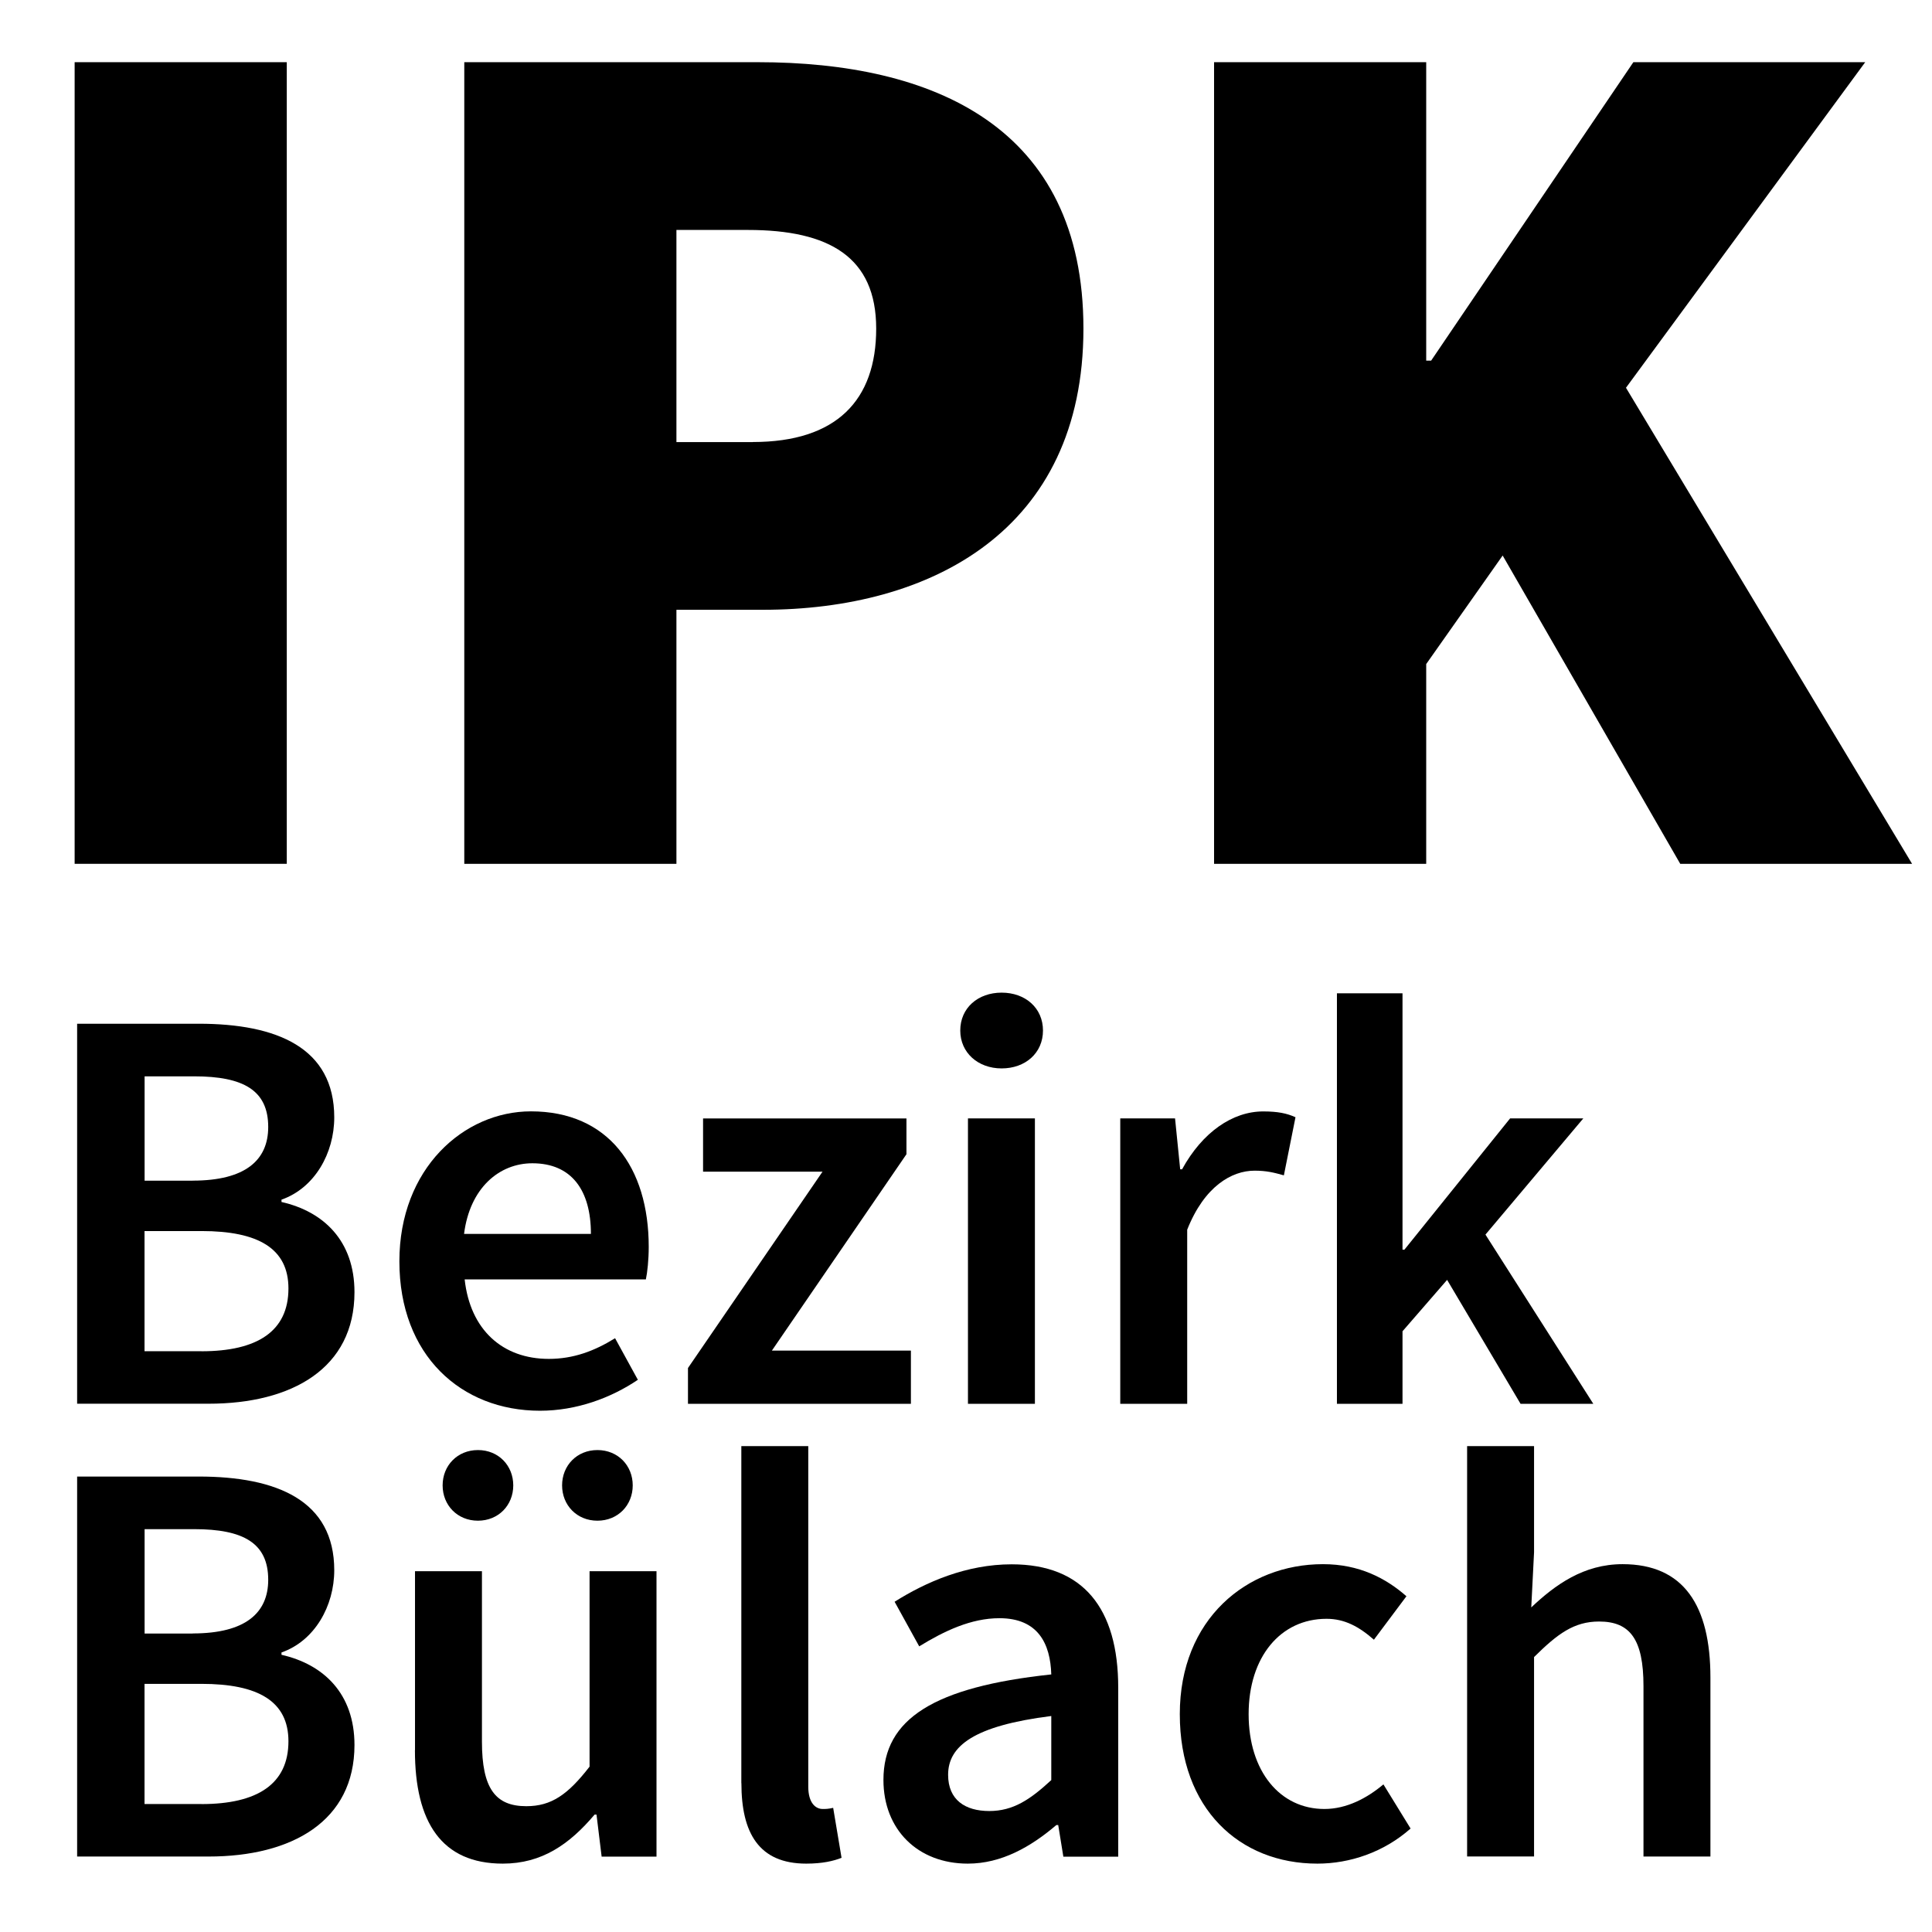
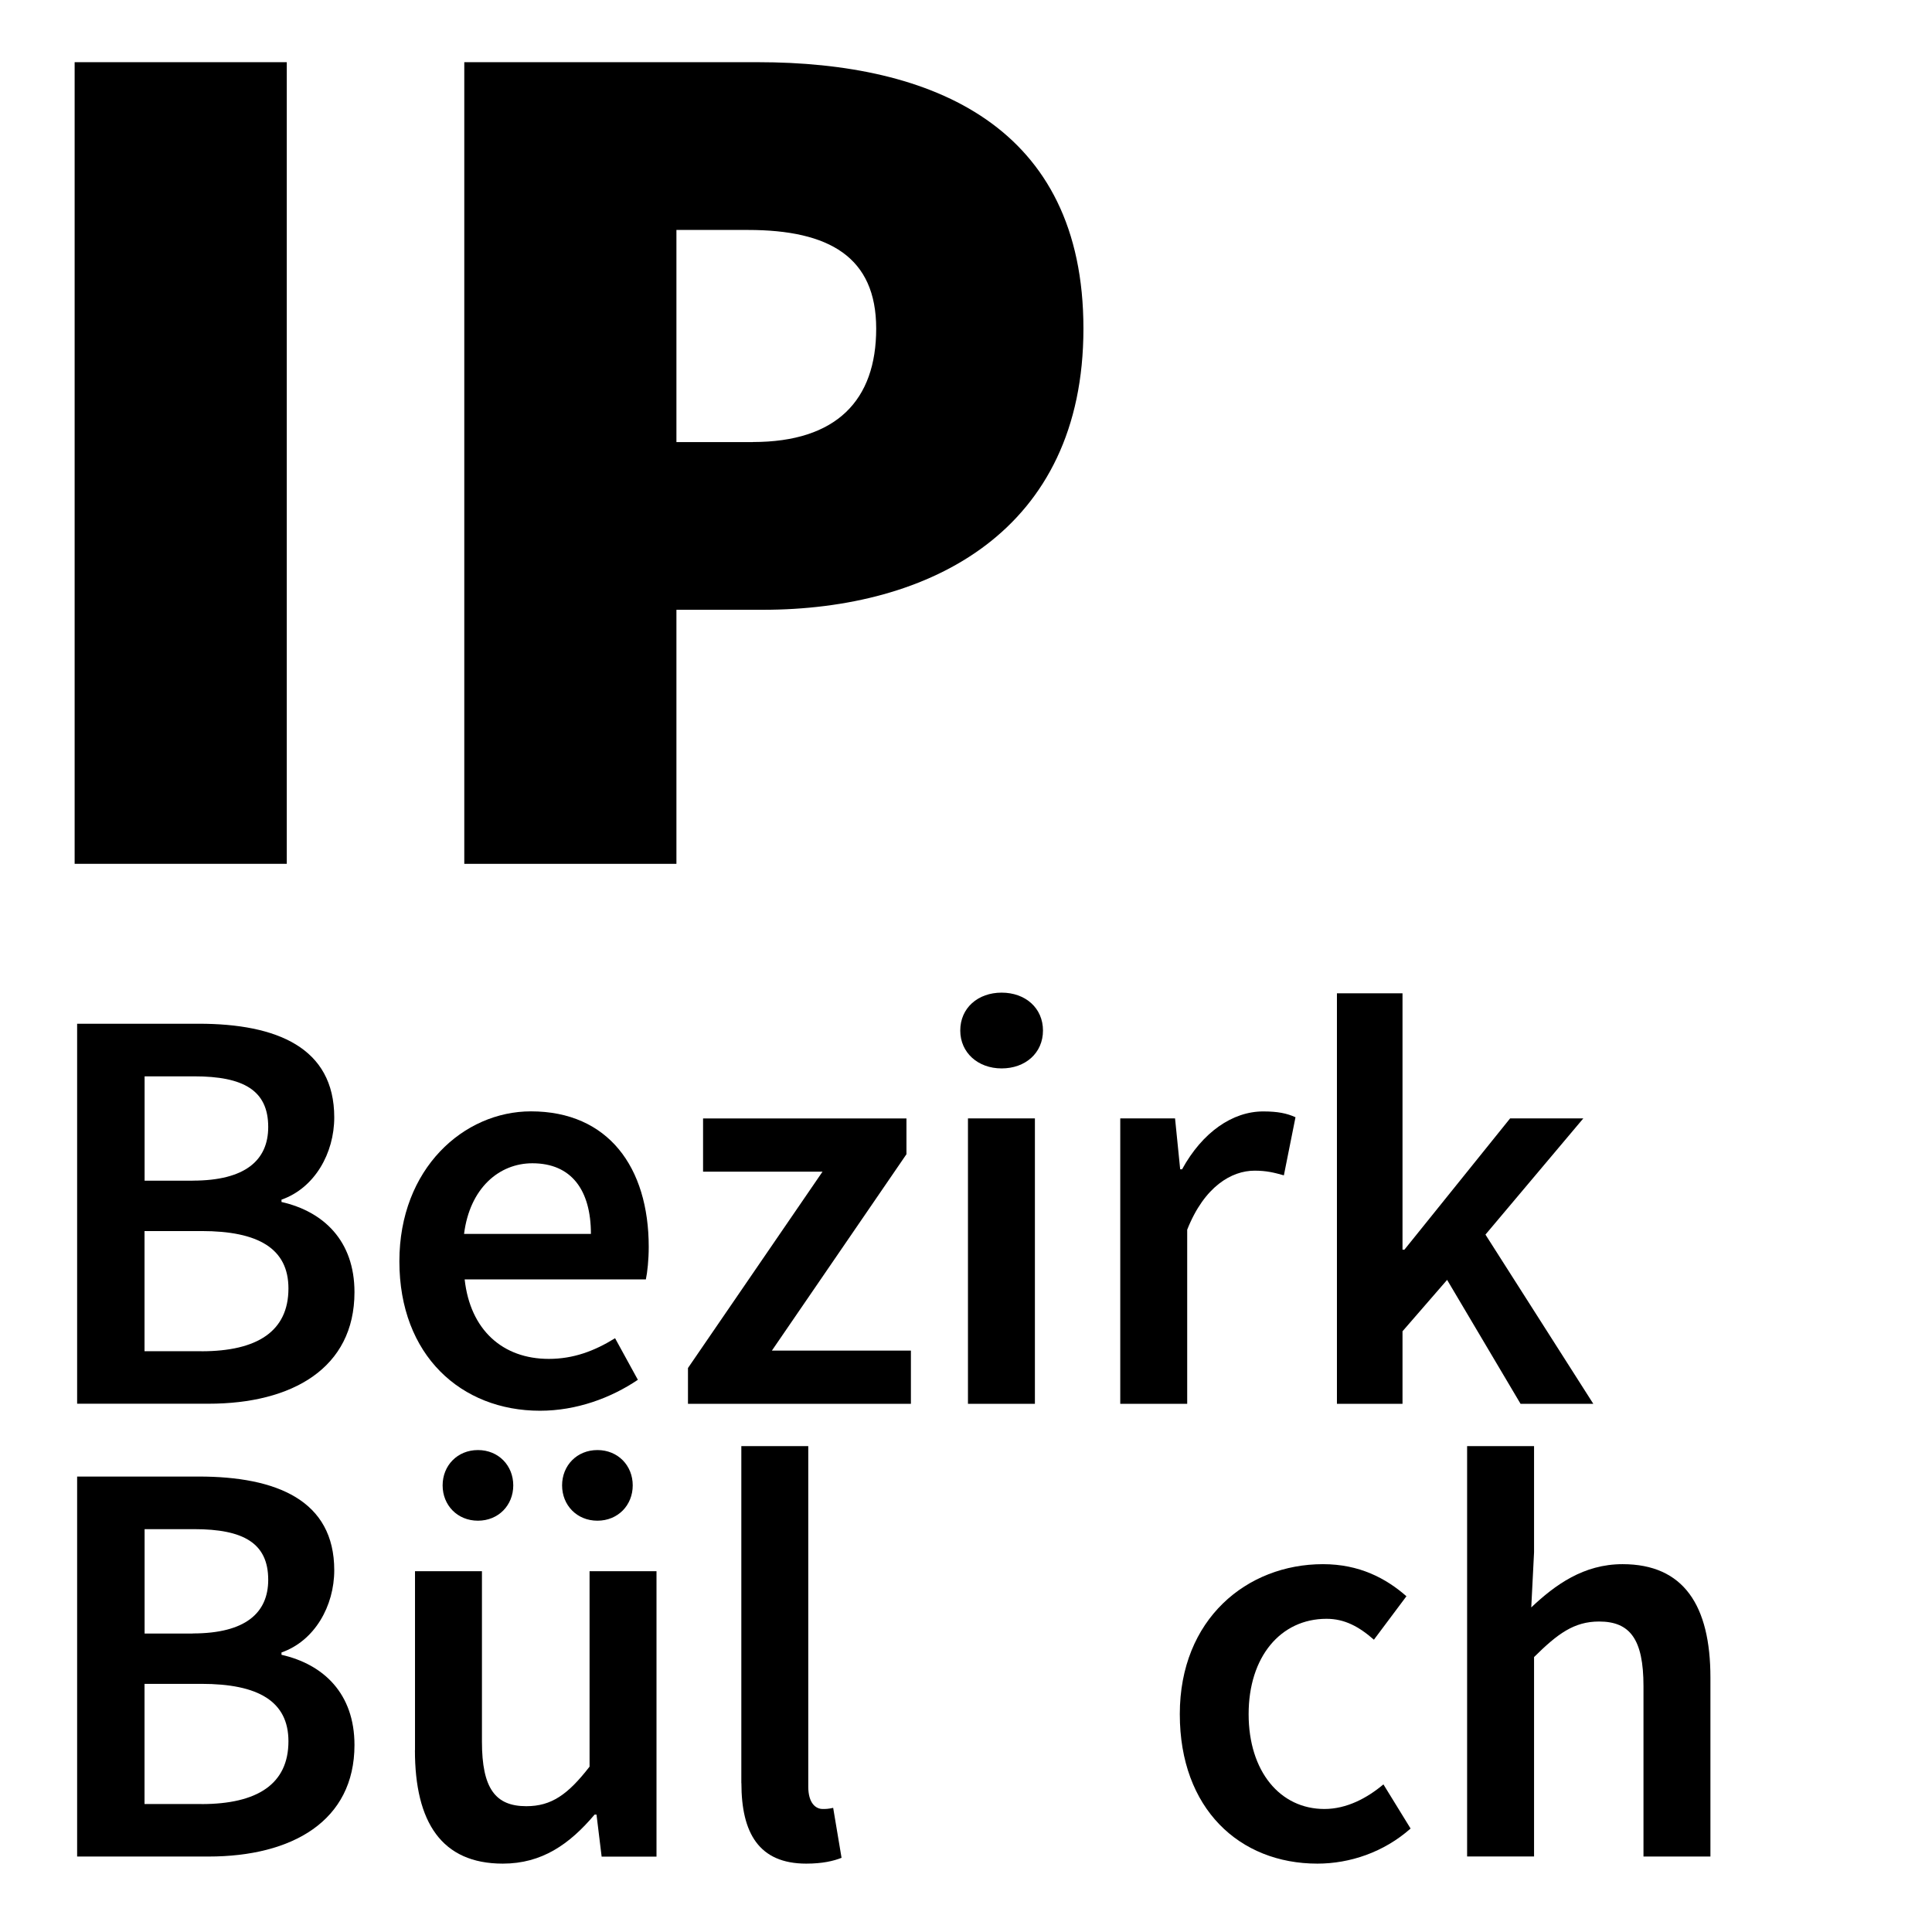
<svg xmlns="http://www.w3.org/2000/svg" id="Ebene_1" viewBox="0 0 256 256">
  <path d="M9.89,8.24h28.11v106.22H9.89V8.24Z" />
  <path d="M61.53,8.24h38.89c23.2,0,43.14,8.5,43.14,35.3s-20.26,37.26-42.49,37.26h-11.44v33.66h-28.11V8.24ZM99.76,58.57c11.11,0,16.34-5.56,16.34-15.03s-6.21-13.07-16.99-13.07h-9.48v28.11h10.13Z" />
-   <path d="M160.87,8.24h28.11v39.55h.65l26.8-39.55h30.72l-31.7,43.14,37.91,63.08h-30.72l-23.53-40.85-10.13,14.38v26.47h-28.11V8.24Z" />
  <path d="M10.22,135.65h16.11c10.35,0,17.96,3.17,17.96,12.41,0,4.74-2.59,9.36-6.99,10.9v.31c5.57,1.26,9.67,5.14,9.67,11.95,0,10.07-8.25,14.78-19.34,14.78H10.22v-50.36ZM25.53,156.44c7.02,0,10.01-2.74,10.01-7.11,0-4.87-3.3-6.71-9.82-6.71h-6.56v13.83h6.38ZM26.7,179.05c7.39,0,11.52-2.65,11.52-8.32,0-5.3-4-7.61-11.52-7.61h-7.55v15.92h7.55Z" />
  <path d="M52.92,167.13c0-12.29,8.53-19.87,17.43-19.87,10.23,0,15.61,7.39,15.61,17.96,0,1.69-.18,3.39-.38,4.31h-24.01c.74,6.71,5.05,10.53,11.15,10.53,3.23,0,6.01-1.02,8.78-2.74l3.02,5.51c-3.6,2.43-8.16,4.1-12.97,4.1-10.44,0-18.63-7.33-18.63-19.8ZM78.3,163.5c0-5.82-2.59-9.36-7.76-9.36-4.4,0-8.29,3.29-9.05,9.36h16.82Z" />
  <path d="M91.16,181.27l17.83-26.02h-15.83v-7.05h26.95v4.74l-17.83,26.02h18.42v7.05h-29.54v-4.74Z" />
  <path d="M127.24,136.55c0-2.99,2.34-5.02,5.48-5.02s5.48,2.03,5.48,5.02-2.34,5.02-5.48,5.02-5.48-2.09-5.48-5.02ZM128.26,148.19h8.87v37.82h-8.87v-37.82Z" />
  <path d="M148.43,148.19h7.27l.68,6.75h.25c2.7-4.93,6.7-7.67,10.75-7.67,1.92,0,3.14.25,4.28.77l-1.54,7.7c-1.32-.37-2.31-.62-3.88-.62-3.02,0-6.65,2.06-8.93,7.82v23.07h-8.87v-37.82Z" />
  <path d="M177.15,131.62h8.69v33.97h.25l14.01-17.4h9.7l-12.97,15.4,14.29,22.42h-9.64l-9.73-16.42-5.91,6.81v9.61h-8.69v-54.39Z" />
  <path d="M10.22,195.65h16.11c10.35,0,17.96,3.17,17.96,12.41,0,4.74-2.59,9.36-6.99,10.9v.31c5.57,1.26,9.67,5.14,9.67,11.95,0,10.07-8.25,14.78-19.34,14.78H10.22v-50.36ZM25.53,216.44c7.02,0,10.01-2.74,10.01-7.11,0-4.87-3.3-6.71-9.82-6.71h-6.56v13.83h6.38ZM26.7,239.05c7.39,0,11.52-2.65,11.52-8.32,0-5.3-4-7.61-11.52-7.61h-7.55v15.92h7.55Z" />
  <path d="M54.99,231.9v-23.71h8.87v22.58c0,6.22,1.79,8.56,5.88,8.56,3.33,0,5.51-1.54,8.38-5.24v-25.9h8.87v37.82h-7.27l-.68-5.57h-.25c-3.33,3.94-6.99,6.5-12.17,6.5-8.1,0-11.64-5.48-11.64-15.03ZM58.65,196.82c0-2.63,1.96-4.68,4.68-4.68s4.68,2.05,4.68,4.68-1.96,4.68-4.68,4.68-4.68-2.05-4.68-4.68ZM74.48,196.82c0-2.63,1.96-4.68,4.68-4.68s4.68,2.05,4.68,4.68-1.96,4.68-4.68,4.68-4.68-2.05-4.68-4.68Z" />
  <path d="M98.23,236.28v-44.66h8.87v45.12c0,2.19.99,2.96,1.91,2.96.4,0,.71,0,1.39-.15l1.11,6.62c-1.08.43-2.56.77-4.68.77-6.28,0-8.59-4.07-8.59-10.66Z" />
-   <path d="M117.06,235.85c0-8.1,6.71-12.32,22.24-13.98-.12-4.07-1.75-7.45-6.87-7.45-3.76,0-7.3,1.69-10.63,3.73l-3.26-5.91c4.16-2.62,9.52-4.96,15.52-4.96,9.46,0,14.11,5.82,14.11,16.35v22.39h-7.27l-.68-4.19h-.25c-3.39,2.89-7.27,5.11-11.73,5.11-6.62,0-11.18-4.5-11.18-11.09ZM139.3,235.88v-8.5c-10.25,1.29-13.67,3.97-13.67,7.79,0,3.34,2.28,4.8,5.45,4.8s5.42-1.51,8.22-4.1Z" />
  <path d="M156.33,227.13c0-12.6,8.9-19.87,18.97-19.87,4.8,0,8.32,1.85,11.06,4.25l-4.31,5.76c-2-1.76-3.91-2.77-6.28-2.77-6.1,0-10.32,5.05-10.32,12.63s4.16,12.57,10.04,12.57c2.96,0,5.67-1.45,7.82-3.26l3.6,5.85c-3.54,3.14-8.04,4.65-12.35,4.65-10.32,0-18.23-7.27-18.23-19.8Z" />
  <path d="M194.4,191.62h8.87v14.07l-.37,7.3c3.17-2.99,6.93-5.73,12.1-5.73,8.1,0,11.64,5.48,11.64,15.03v23.71h-8.87v-22.58c0-6.22-1.79-8.56-5.88-8.56-3.33,0-5.51,1.63-8.62,4.71v26.42h-8.87v-54.39Z" />
</svg>